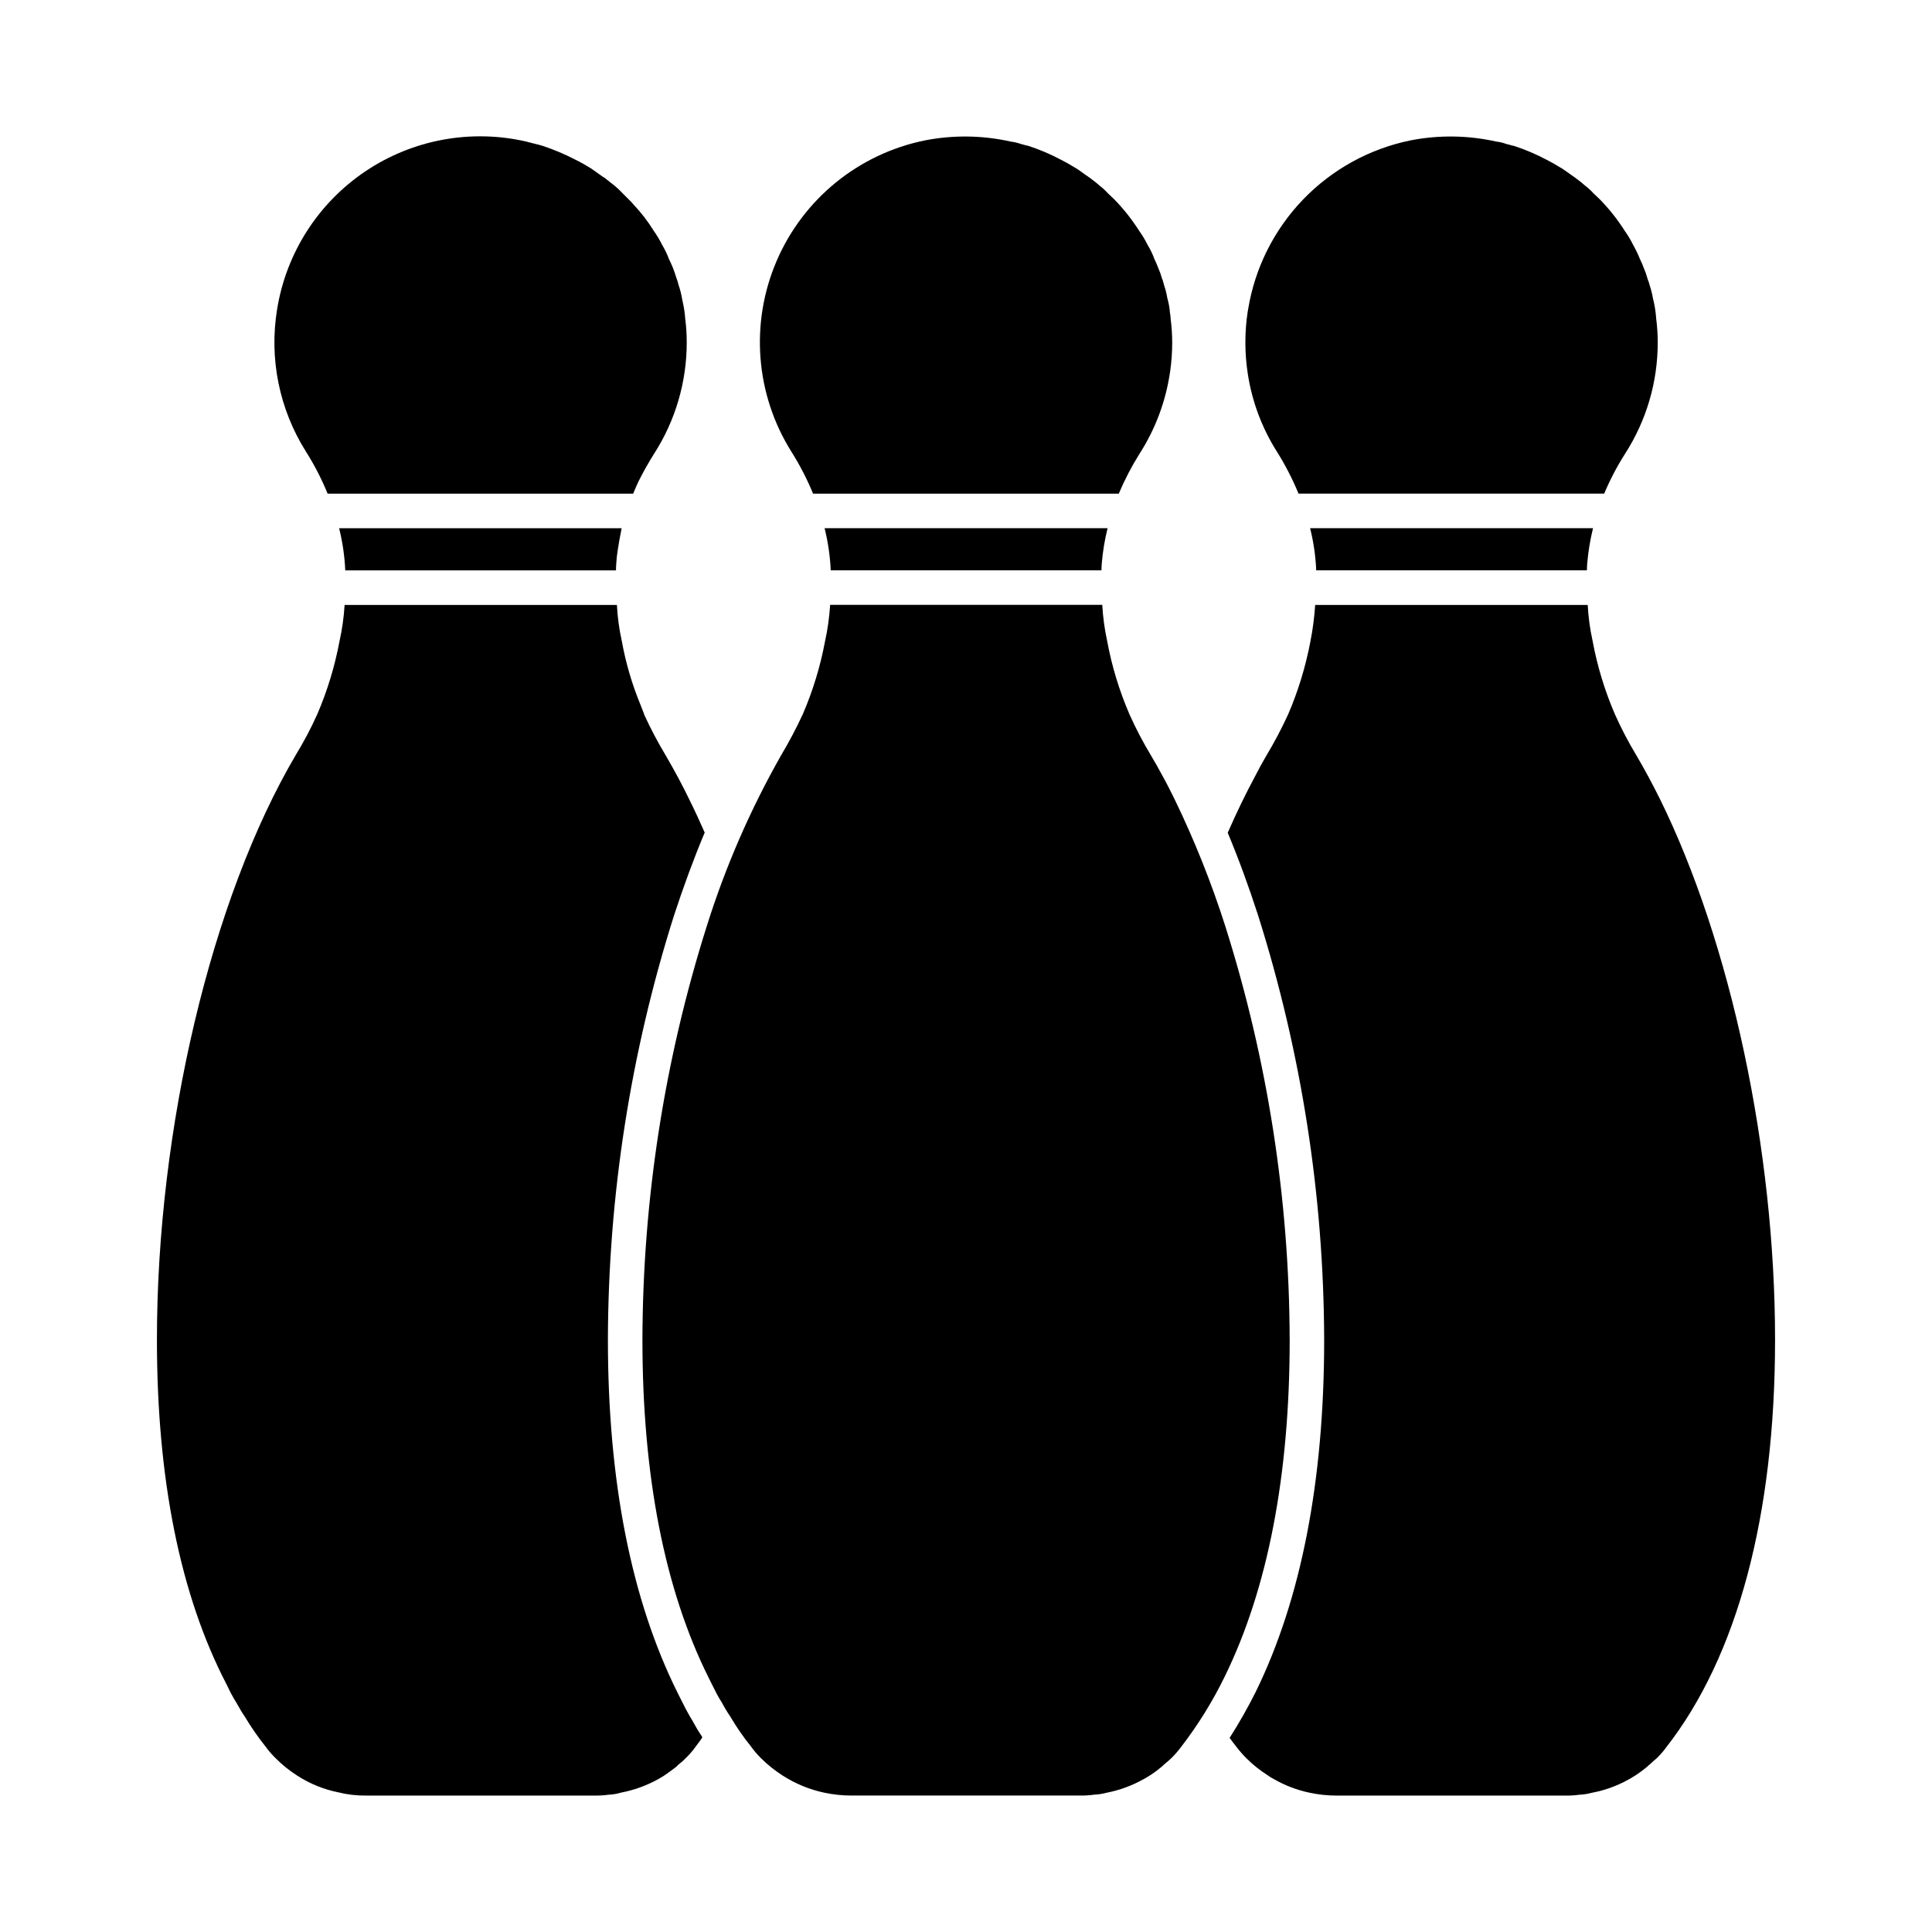
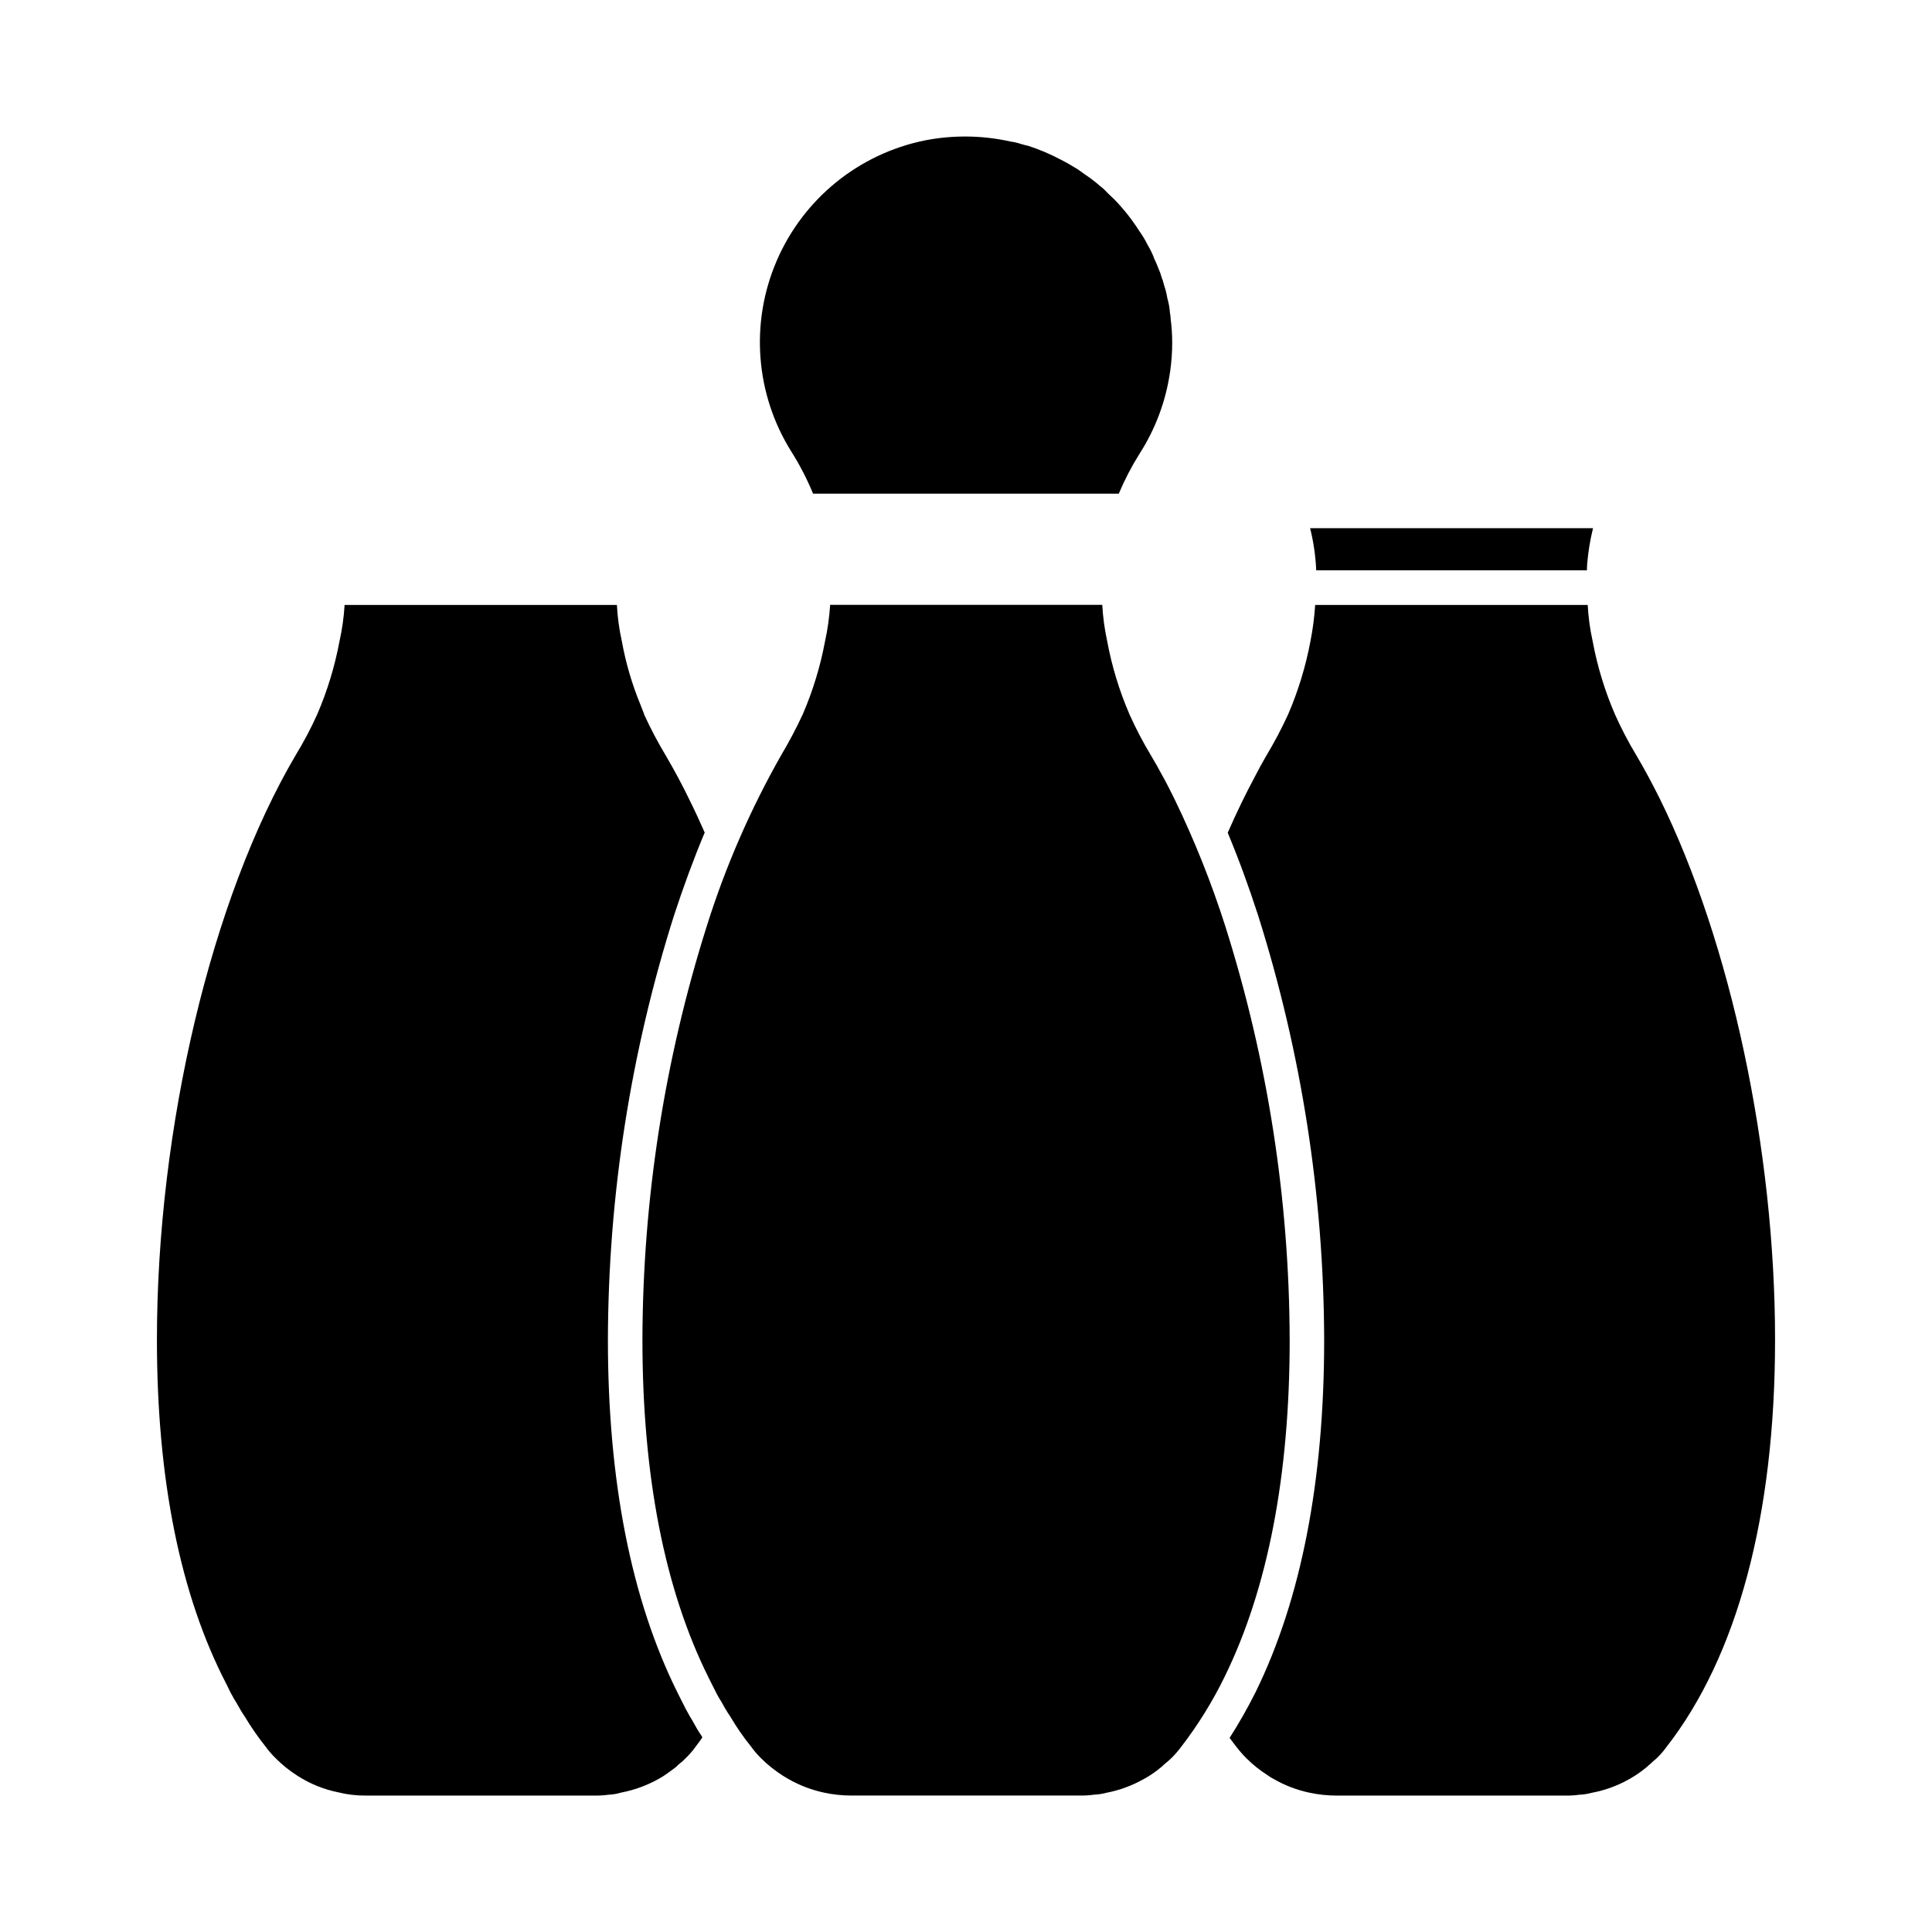
<svg xmlns="http://www.w3.org/2000/svg" fill="#000000" width="800px" height="800px" version="1.1" viewBox="144 144 512 512">
  <g>
    <path d="m614.41 499.07c0 46.535-9.984 83.863-28.855 108h0.004c-0.754 1.035-1.594 2-2.519 2.883l-1.008 0.871c-0.375 0.375-0.773 0.727-1.191 1.055-0.145 0.176-0.316 0.328-0.504 0.457-1.016 0.848-2.086 1.629-3.207 2.336-3.453 2.188-7.293 3.695-11.312 4.441-1.062 0.289-2.152 0.461-3.25 0.504-1.141 0.164-2.289 0.242-3.438 0.23h-60.961c-2.418-0.004-4.828-0.266-7.191-0.777-3.316-0.703-6.5-1.922-9.434-3.621-0.551-0.266-1.074-0.586-1.559-0.961-2.055-1.297-3.957-2.816-5.68-4.535-0.93-0.934-1.801-1.93-2.609-2.977-0.594-0.734-1.191-1.559-1.832-2.426 2.519-3.938 4.828-8.008 6.918-12.188 12.047-24.594 18.137-55.969 18.137-93.297-0.105-38.152-6.004-76.062-17.496-112.44-2.519-7.785-5.223-15.16-8.062-21.938 2.336-5.359 4.809-10.441 7.375-15.207 0.734-1.465 1.648-3.113 2.566-4.719l0.32-0.551v0.004c2.121-3.543 4.051-7.195 5.769-10.949 2.648-6.164 4.613-12.598 5.863-19.191 0.645-3.219 1.07-6.477 1.281-9.754h72.227c0.168 3.191 0.594 6.363 1.285 9.48 1.242 6.723 3.238 13.285 5.953 19.559 1.672 3.731 3.566 7.356 5.68 10.855 2.062 3.481 4.121 7.328 6.184 11.449 18.824 38.156 30.547 93.117 30.547 143.41z" />
    <path d="m566.17 283.98h-74.977c0.918 3.656 1.457 7.398 1.617 11.168h71.742c0.027-0.602 0-1.191 0.078-1.832 0.266-3.148 0.777-6.269 1.539-9.336z" />
-     <path d="m482.37 263.65c2.234 3.551 4.16 7.289 5.754 11.168h81.004c1.543-3.672 3.391-7.211 5.531-10.57 5.664-8.797 8.668-19.035 8.656-29.496 0-2.129-0.137-4.254-0.414-6.367-0.098-1.496-0.312-2.981-0.641-4.441l-0.184-0.734c-0.207-1.242-0.512-2.469-0.914-3.664-0.117-0.484-0.27-0.957-0.457-1.418l-0.137-0.414c-0.234-0.895-0.539-1.766-0.918-2.609-0.301-0.844-0.652-1.672-1.055-2.473-0.512-1.277-1.109-2.516-1.785-3.711-0.645-1.309-1.395-2.566-2.242-3.754-1.918-3.019-4.144-5.828-6.644-8.383l-1.648-1.559c-0.66-0.742-1.398-1.418-2.195-2.016-0.703-0.633-1.438-1.23-2.199-1.785-0.273-0.23-0.504-0.367-0.688-0.504l-1.055-0.734c-0.688-0.504-1.375-1.008-2.152-1.512v0.004c-0.176-0.117-0.359-0.227-0.551-0.324-1.191-0.734-2.473-1.465-3.574-2.016l0.004 0.004c-2.801-1.492-5.731-2.734-8.75-3.711l-0.504-0.09c-0.504-0.137-1.008-0.32-1.512-0.414-0.809-0.305-1.656-0.504-2.516-0.598-7.5-1.688-15.27-1.797-22.809-0.32-10.859 2.227-20.785 7.695-28.465 15.684-7.68 7.992-12.75 18.125-14.543 29.062-0.047 0.184-0.047 0.32-0.09 0.504h-0.004c-0.848 5.492-0.848 11.082 0 16.578 1.117 7.328 3.738 14.348 7.695 20.613z" />
-     <path d="m307.69 289.9c0.137-0.918 0.273-1.785 0.457-2.793l0.594-3.113-74.867-0.004c0.914 3.66 1.457 7.398 1.625 11.168h71.746c0.027-0.621 0-1.219 0.078-1.859 0.059-1.141 0.18-2.273 0.367-3.398z" />
-     <path d="m230.82 274.82h80.977c0.457-1.094 0.918-2.184 1.375-3.152h-0.004c1.266-2.539 2.656-5.016 4.168-7.418 5.664-8.812 8.672-19.066 8.656-29.543 0-2.113-0.137-4.223-0.41-6.32-0.094-1.387-0.293-2.766-0.598-4.121-0.09-0.457-0.184-0.961-0.23-1.098l0.004-0.004c-0.207-1.227-0.516-2.438-0.918-3.617-0.164-0.699-0.379-1.391-0.641-2.059-0.273-0.918-0.594-1.785-0.871-2.519-0.32-0.824-0.734-1.695-1.055-2.336h0.004c-0.484-1.289-1.082-2.531-1.789-3.711-0.645-1.309-1.395-2.566-2.242-3.754-1.539-2.504-3.336-4.836-5.359-6.965-0.23-0.273-0.457-0.551-0.688-0.777l-2.246-2.246h0.004c-0.68-0.742-1.414-1.43-2.199-2.059-0.734-0.551-1.375-1.098-2.152-1.695-0.207-0.215-0.457-0.387-0.734-0.504l-1.055-0.734c-0.688-0.504-1.375-1.008-2.199-1.559l0.004 0.004c-1.32-0.832-2.68-1.598-4.078-2.289-2.828-1.469-5.769-2.711-8.793-3.711l-0.641-0.184c-0.594-0.137-1.191-0.32-1.648-0.414-0.457-0.09-1.098-0.32-1.648-0.414v0.004c-0.027 0-0.047-0.02-0.047-0.047-0.078 0.008-0.16-0.008-0.23-0.047-14.699-3.398-30.148-0.559-42.672 7.852-12.527 8.414-21.004 21.637-23.418 36.531-2.164 13.105 0.559 26.551 7.648 37.785 2.234 3.531 4.148 7.254 5.727 11.121z" />
    <path d="m329.86 603.95c0.09 0.137 0.184 0.32 0.273 0.457-0.551 0.871-1.238 1.742-1.879 2.609v0.004c-0.773 1.07-1.648 2.066-2.609 2.977-0.453 0.48-0.941 0.926-1.465 1.328-0.273 0.23-0.414 0.32-0.551 0.457-0.195 0.25-0.426 0.465-0.688 0.641l-0.594 0.457c-0.824 0.594-1.648 1.238-2.519 1.785v0.004c-3.453 2.148-7.273 3.641-11.266 4.398-1.059 0.316-2.152 0.504-3.254 0.547-1.152 0.164-2.316 0.238-3.481 0.23h-60.914c-2.469 0.02-4.934-0.273-7.328-0.871-3.812-0.773-7.445-2.25-10.719-4.352-2.144-1.355-4.129-2.953-5.906-4.762-0.938-0.918-1.797-1.914-2.566-2.977-2.008-2.516-3.848-5.16-5.496-7.926-0.734-1.055-1.512-2.383-2.246-3.711-0.273-0.414-0.457-0.734-0.641-1.055-0.551-0.918-1.191-2.152-1.785-3.434l-0.32-0.641c-12.137-23.449-18.32-54.09-18.32-91.051 0-56.152 14.426-116.98 36.777-154.95 2.133-3.492 4.047-7.117 5.727-10.855 2.656-6.176 4.621-12.625 5.863-19.234 0.711-3.195 1.172-6.441 1.371-9.711h72.16c0.164 3.191 0.594 6.363 1.281 9.48 1.055 5.844 2.727 11.555 4.992 17.039 0.32 0.871 0.594 1.512 0.824 2.106l0.184 0.551c1.68 3.66 3.562 7.223 5.637 10.672 2.426 4.168 4.441 7.922 6.184 11.543 1.418 2.84 2.793 5.816 4.168 8.93-2.887 6.871-5.586 14.199-8.105 21.895h-0.004c-11.539 36.398-17.453 74.348-17.543 112.53 0 37.418 6.184 68.84 18.41 93.434l1.238 2.473c0.734 1.465 1.465 2.887 2.016 3.801 0.23 0.367 0.457 0.777 0.688 1.145 0.711 1.332 1.535 2.75 2.406 4.031z" />
-     <path d="m437.52 283.98h-74.992c0.91 3.66 1.457 7.398 1.625 11.168h71.75c0.027-0.602 0-1.191 0.078-1.832 0.262-3.148 0.777-6.269 1.539-9.336z" />
    <path d="m359.47 274.82h81.02c1.547-3.664 3.383-7.199 5.496-10.57 4.18-6.508 6.93-13.828 8.059-21.48-0.004-0.094 0.012-0.188 0.047-0.277 0.371-2.562 0.555-5.148 0.551-7.738-0.004-2.098-0.141-4.195-0.414-6.273-0.012-0.539-0.07-1.078-0.184-1.605-0.078-1.129-0.262-2.246-0.551-3.344-0.047-0.184-0.09-0.367-0.137-0.504-0.191-1.18-0.48-2.348-0.871-3.481-0.16-0.699-0.375-1.391-0.641-2.059-0.223-0.82-0.512-1.617-0.867-2.383-0.301-0.844-0.656-1.672-1.055-2.473-0.465-1.297-1.066-2.539-1.785-3.711-0.645-1.312-1.395-2.57-2.246-3.754-1.918-3.019-4.144-5.828-6.641-8.383l-1.648-1.559c-0.625-0.707-1.312-1.348-2.062-1.922-0.746-0.664-1.527-1.293-2.336-1.879-0.211-0.188-0.441-0.359-0.688-0.504l-1.055-0.734c-0.688-0.504-1.375-1.008-2.152-1.512l0.004 0.004c-0.18-0.117-0.363-0.227-0.551-0.324-1.191-0.734-2.473-1.465-3.574-2.016v0.004c-2.801-1.492-5.727-2.734-8.746-3.711l-0.457-0.09-1.512-0.414c-0.832-0.289-1.691-0.488-2.566-0.598-7.496-1.688-15.266-1.797-22.809-0.32-17.543 3.562-32.227 15.5-39.289 31.953-7.066 16.449-5.613 35.316 3.887 50.488 2.242 3.551 4.172 7.285 5.773 11.168z" />
    <path d="m468.72 389.46c-3.691-11.574-8.207-22.871-13.512-33.801-1.055-2.152-2.152-4.305-3.207-6.184-0.961-1.785-1.969-3.617-2.977-5.266-2.109-3.5-4.008-7.125-5.68-10.855-2.711-6.273-4.711-12.836-5.953-19.559-0.672-3.129-1.102-6.305-1.281-9.5h-72.117c-0.203 3.289-0.664 6.559-1.375 9.773-1.238 6.598-3.207 13.031-5.863 19.191-1.723 3.715-3.633 7.34-5.727 10.855-8.141 14.332-14.746 29.484-19.691 45.207-11.238 35.496-17 72.504-17.086 109.74 0 36 5.863 66.043 17.449 89.359l1.145 2.289c0.641 1.281 1.281 2.566 1.832 3.481h0.004c0.18 0.328 0.379 0.652 0.594 0.961 0.691 1.309 1.457 2.578 2.289 3.801 1.621 2.758 3.441 5.391 5.453 7.879 0.789 1.113 1.68 2.156 2.656 3.113 1.777 1.766 3.742 3.332 5.859 4.672 3.312 2.113 6.973 3.617 10.809 4.441 2.363 0.516 4.773 0.773 7.191 0.781h60.961c1.152 0.012 2.297-0.066 3.438-0.23 1.113-0.047 2.219-0.219 3.297-0.504 3.457-0.668 6.781-1.891 9.848-3.617 0.305-0.141 0.594-0.309 0.871-0.504l0.551-0.32h-0.004c1.121-0.707 2.191-1.488 3.207-2.336 0.188-0.129 0.359-0.281 0.504-0.457 0.414-0.367 0.824-0.734 1.281-1.098l0.918-0.824v-0.004c0.914-0.891 1.758-1.855 2.519-2.887 4.508-5.828 8.406-12.105 11.633-18.73 11.406-23.266 17.223-53.312 17.223-89.266h-0.004c-0.09-37.188-5.84-74.145-17.055-109.6z" />
  </g>
</svg>